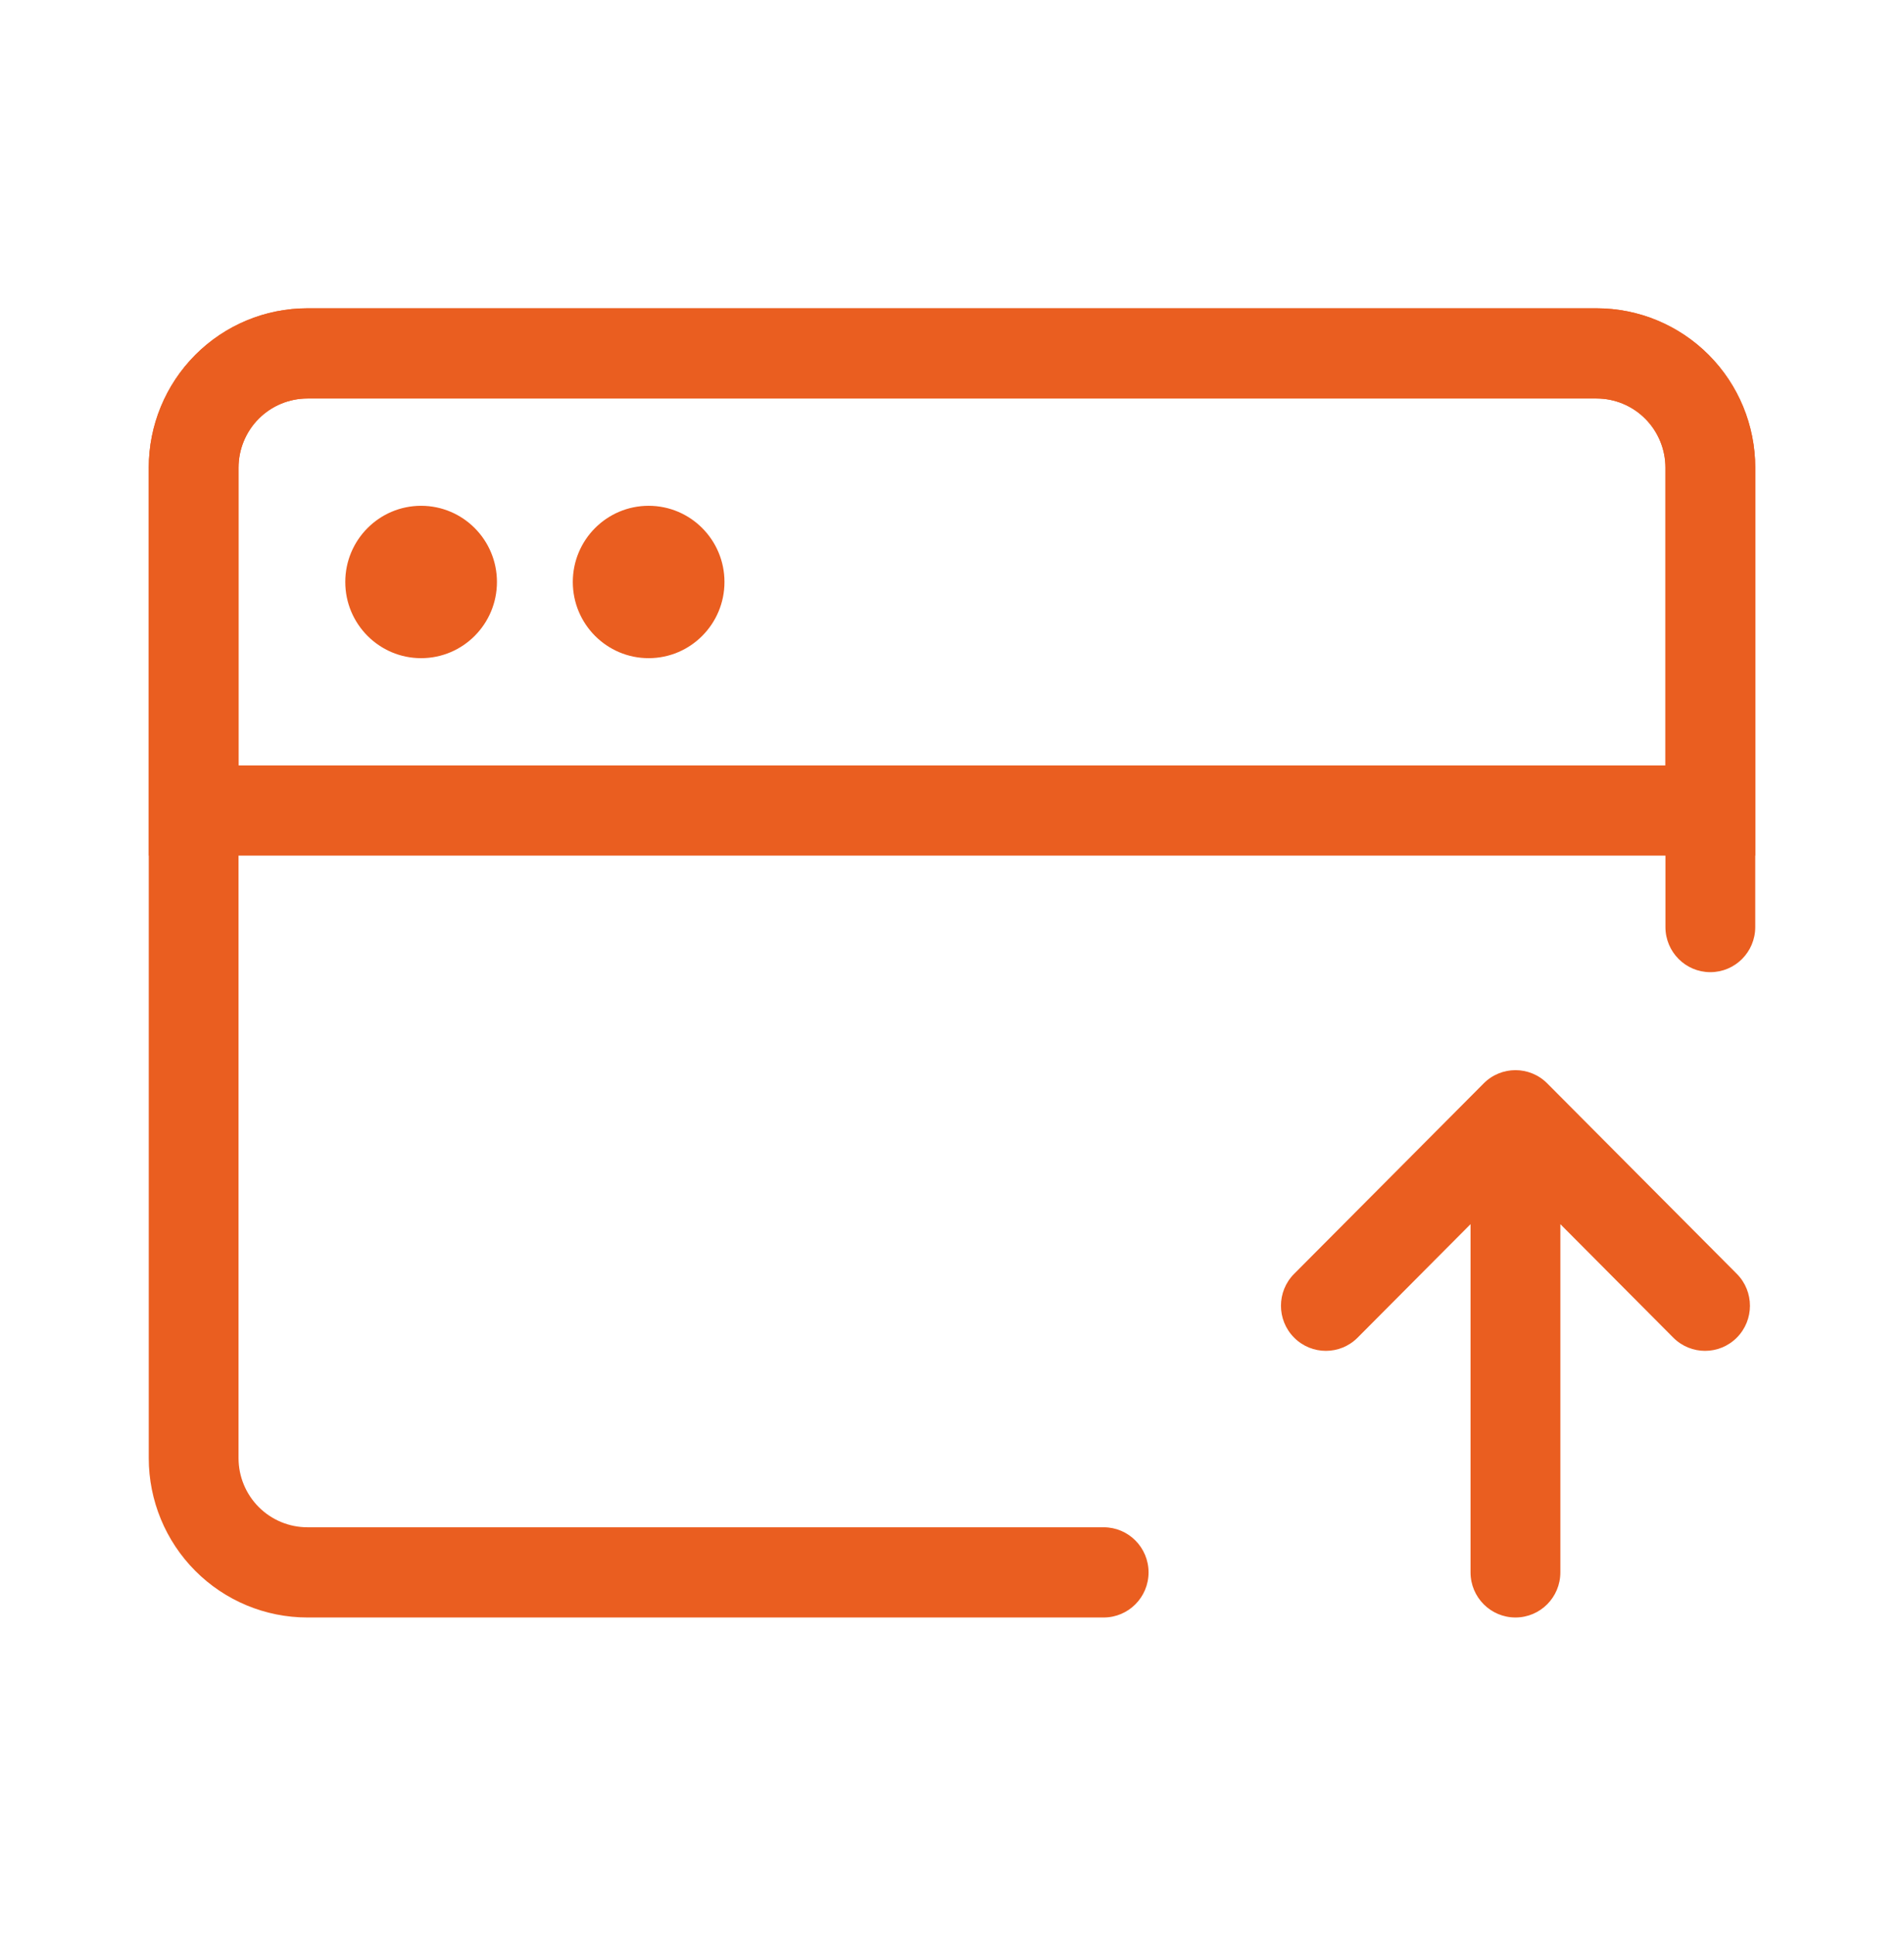
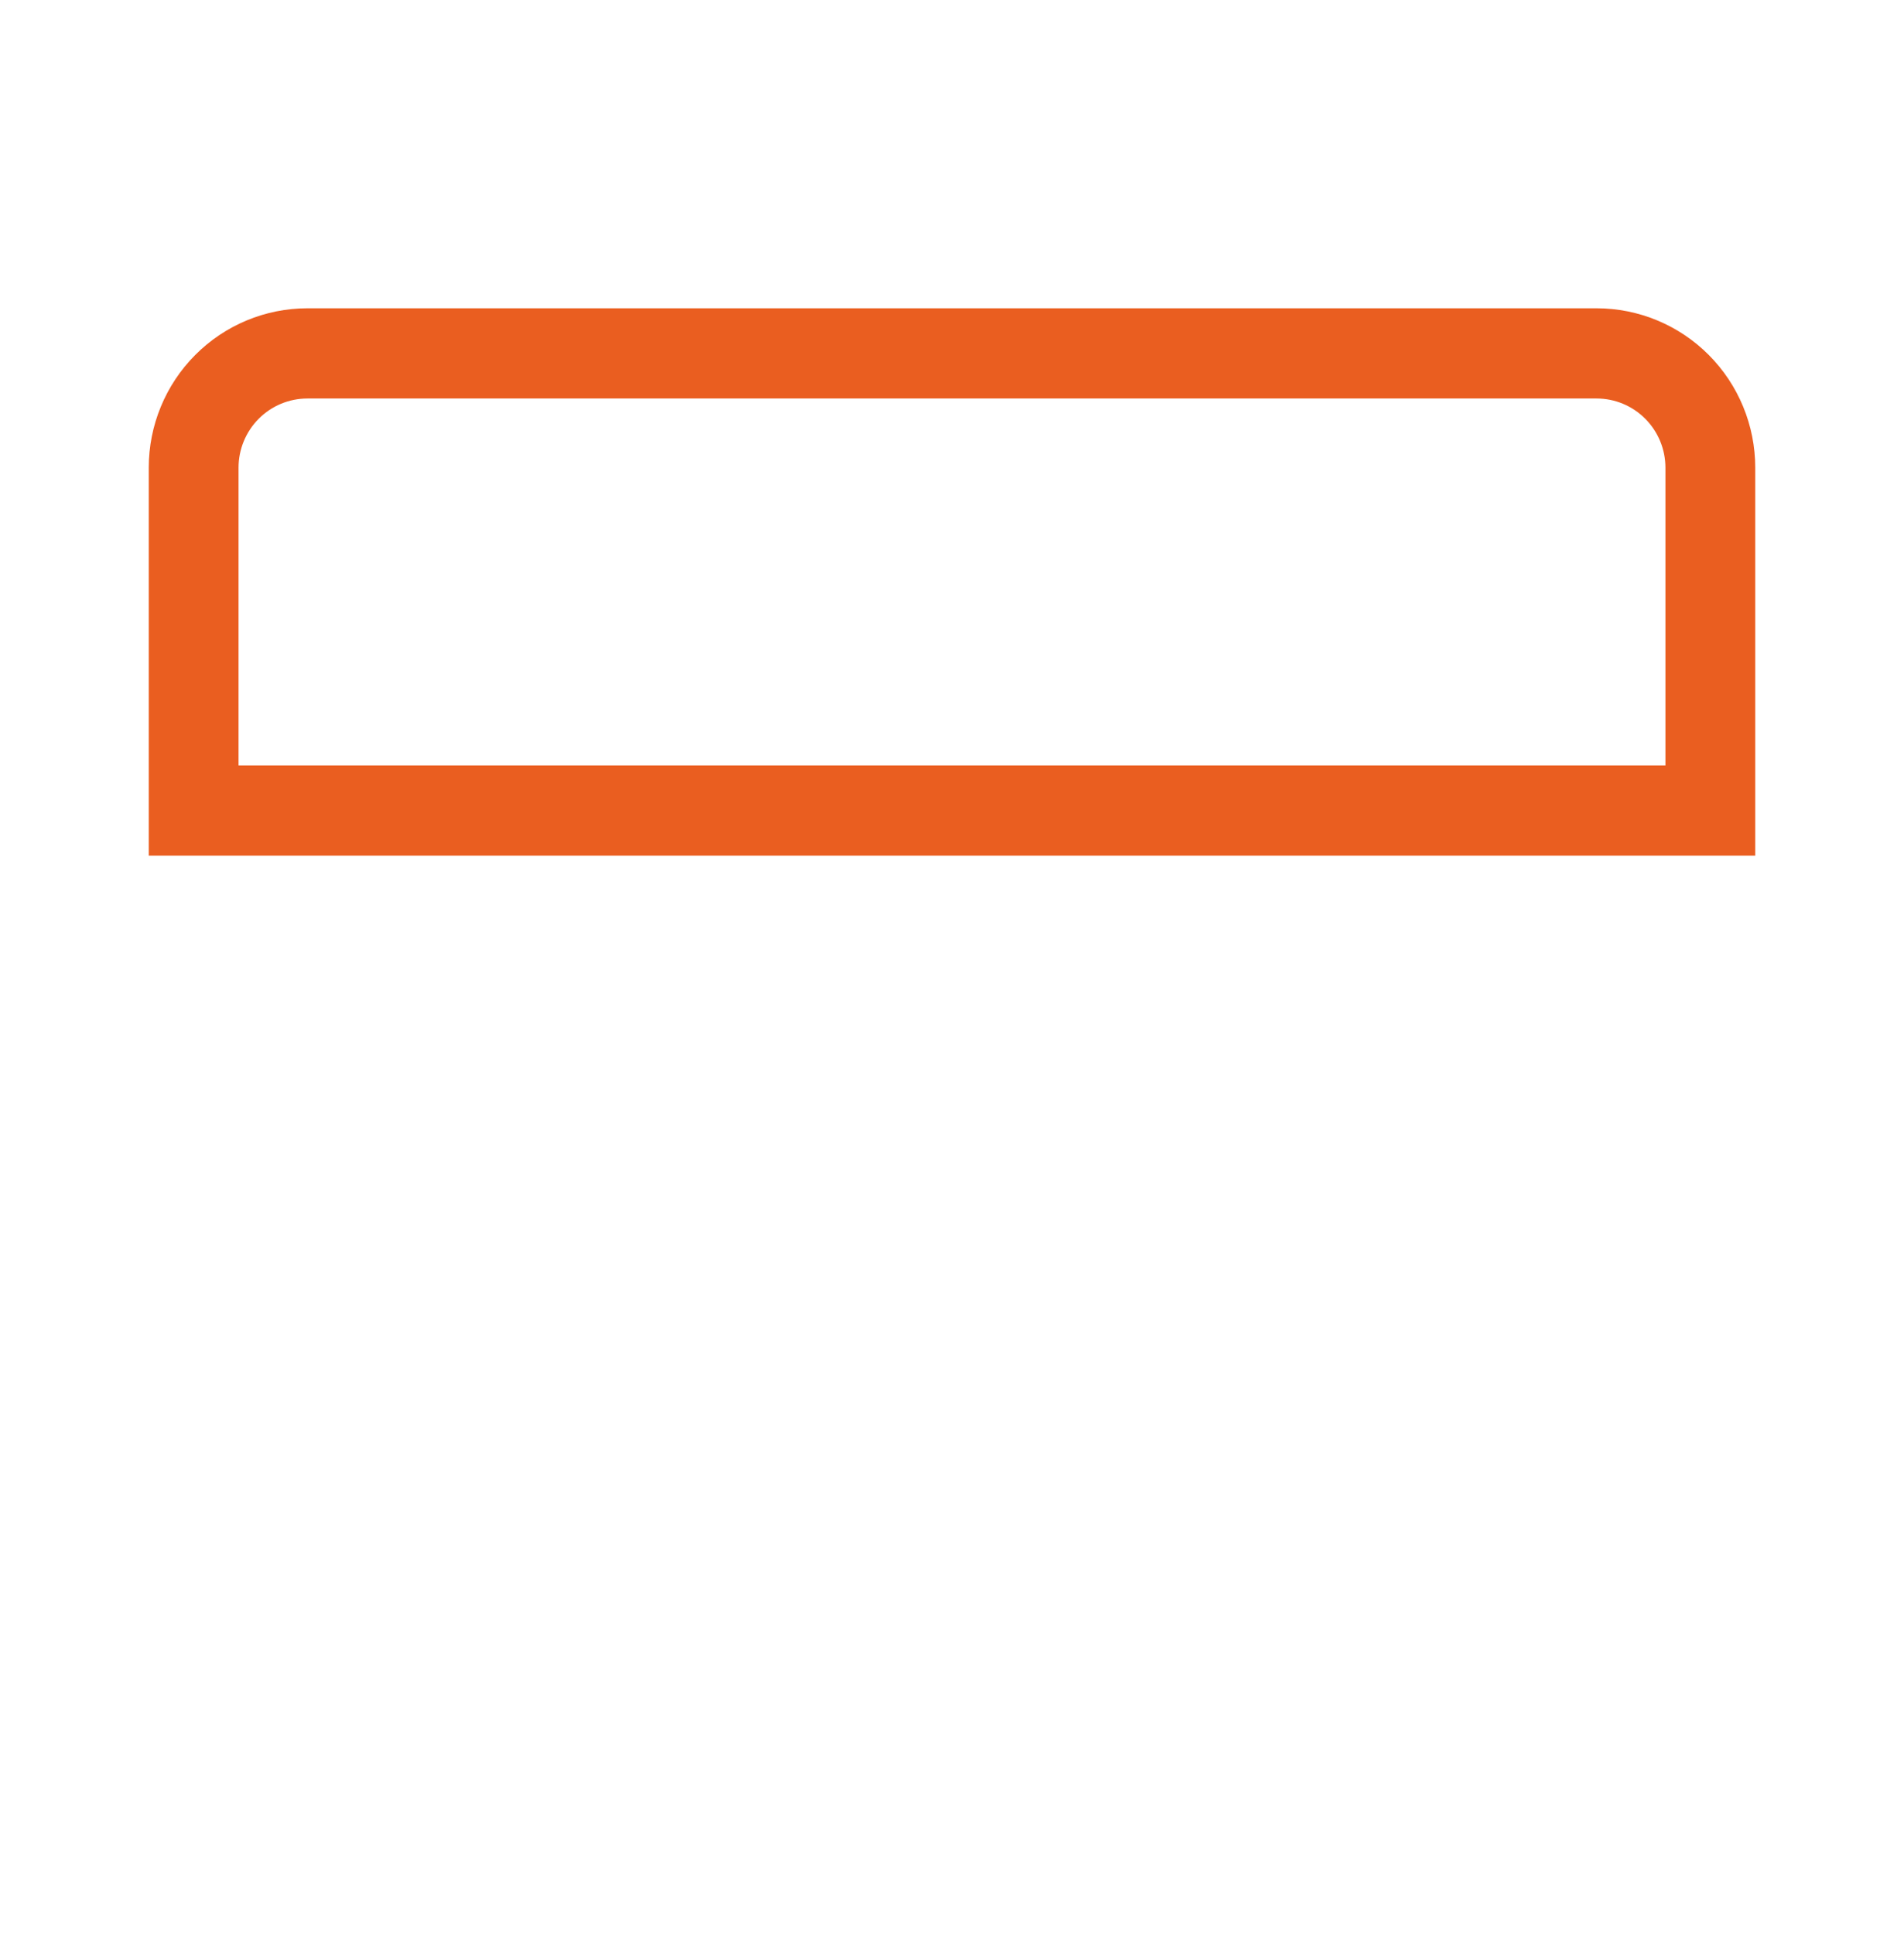
<svg xmlns="http://www.w3.org/2000/svg" width="64" height="65" viewBox="0 0 64 65" fill="none">
-   <path fill-rule="evenodd" clip-rule="evenodd" d="M10.333 13.393C9.719 13.393 9.13 13.638 8.696 14.074C8.262 14.51 8.018 15.102 8.018 15.718V49.005C8.018 49.621 8.262 50.212 8.696 50.648C9.13 51.084 9.719 51.329 10.333 51.329H37.098C37.931 51.329 38.607 52.008 38.607 52.845C38.607 53.683 37.931 54.361 37.098 54.361H10.333C8.918 54.361 7.562 53.797 6.562 52.792C5.562 51.788 5 50.425 5 49.005V15.718C5 14.297 5.562 12.935 6.562 11.93C7.562 10.926 8.918 10.361 10.333 10.361H53.667C55.081 10.361 56.438 10.926 57.438 11.93C58.438 12.935 59 14.297 59 15.718V31.157C59 31.994 58.324 32.673 57.49 32.673C56.657 32.673 55.981 31.994 55.981 31.157V15.718C55.981 15.102 55.737 14.51 55.303 14.074C54.869 13.638 54.281 13.393 53.667 13.393H10.333ZM49.873 36.41C50.462 35.818 51.418 35.818 52.007 36.41L58.38 42.812C58.969 43.404 58.969 44.364 58.38 44.956C57.79 45.548 56.835 45.548 56.245 44.956L52.449 41.142V52.845C52.449 53.683 51.773 54.361 50.94 54.361C50.106 54.361 49.43 53.683 49.43 52.845V41.142L45.634 44.956C45.045 45.548 44.089 45.548 43.5 44.956C42.91 44.364 42.91 43.404 43.5 42.812L49.873 36.41Z" fill="#EA5E20" />
  <path fill-rule="evenodd" clip-rule="evenodd" d="M10.333 13.393C9.719 13.393 9.13 13.638 8.696 14.074C8.262 14.51 8.018 15.102 8.018 15.718V25.724H55.981V15.718C55.981 15.102 55.737 14.51 55.303 14.074C54.869 13.638 54.281 13.393 53.667 13.393H10.333ZM6.562 11.93C7.562 10.926 8.918 10.361 10.333 10.361H53.667C55.081 10.361 56.438 10.926 57.438 11.93C58.438 12.935 59 14.297 59 15.718V28.756H5V15.718C5 14.297 5.562 12.935 6.562 11.93Z" fill="#EA5E20" />
-   <path d="M11.606 19.559C11.606 18.145 12.748 16.999 14.155 16.999C15.563 16.999 16.704 18.145 16.704 19.559C16.704 20.973 15.563 22.12 14.155 22.12C12.748 22.12 11.606 20.973 11.606 19.559Z" fill="#EA5E20" />
-   <path d="M19.254 19.559C19.254 18.145 20.395 16.999 21.803 16.999C23.211 16.999 24.352 18.145 24.352 19.559C24.352 20.973 23.211 22.12 21.803 22.12C20.395 22.12 19.254 20.973 19.254 19.559Z" fill="#EA5E20" />
</svg>